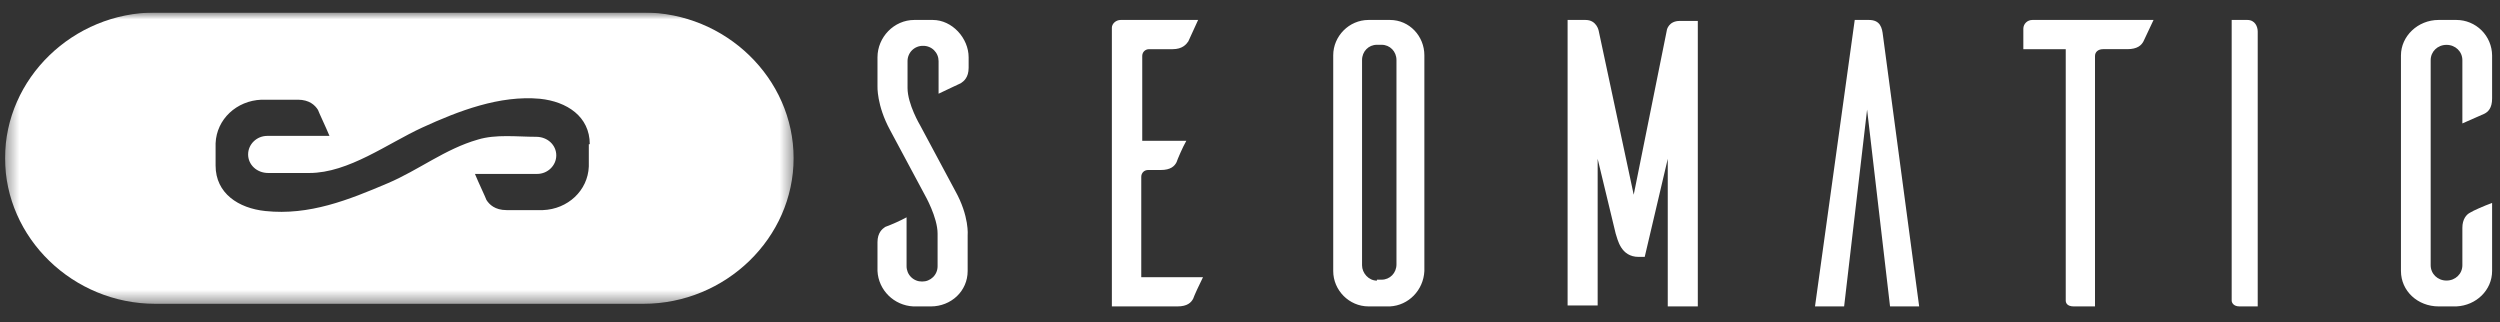
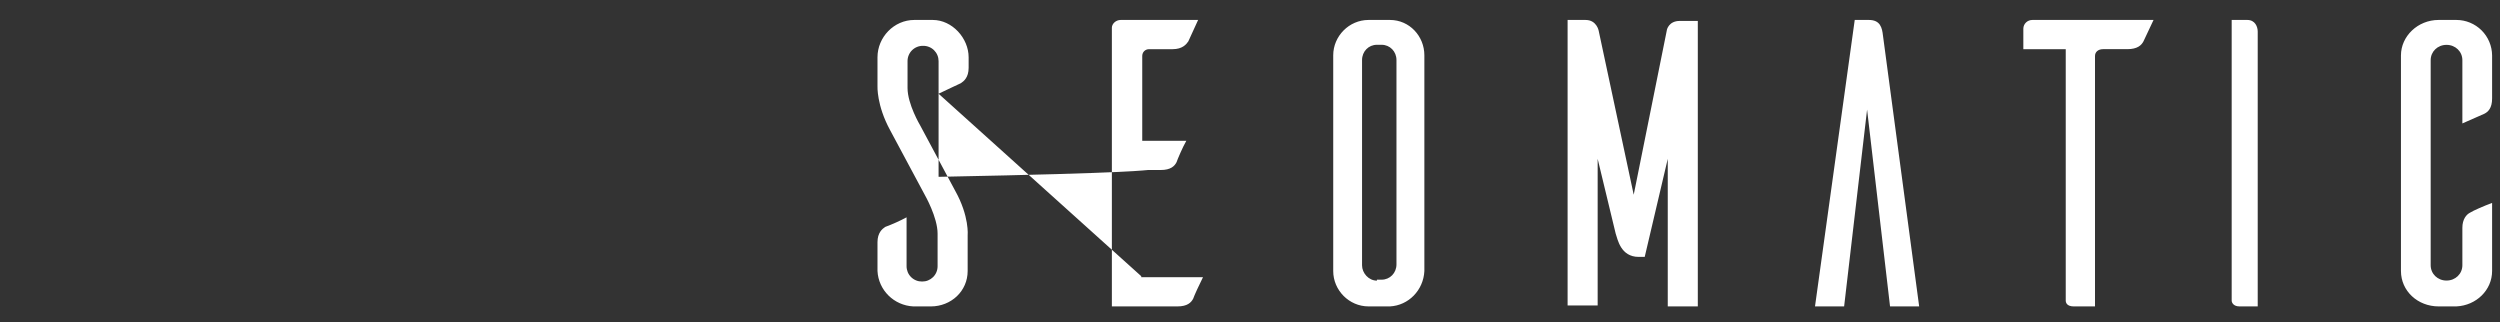
<svg xmlns="http://www.w3.org/2000/svg" width="194" height="25" viewBox="0 0 194 25" fill="none">
  <rect x="0" y="0" width="194" height="25" fill="#333333" stroke="none" />
  <g clip-path="url(#clip0_3_645)">
-     <path fill-rule="evenodd" clip-rule="evenodd" d="M72.834 7.273V4.745C72.834 4.587 72.804 4.431 72.743 4.285C72.683 4.14 72.594 4.008 72.482 3.897C72.37 3.786 72.236 3.699 72.09 3.641C71.943 3.582 71.787 3.554 71.629 3.557C71.472 3.554 71.315 3.582 71.168 3.641C71.022 3.699 70.888 3.787 70.776 3.897C70.664 4.008 70.575 4.14 70.515 4.286C70.454 4.432 70.424 4.588 70.425 4.746V6.827C70.425 8.091 71.403 9.727 71.403 9.727L74.111 14.783C75.24 16.79 75.09 18.277 75.09 18.277V21.028C75.09 22.589 73.811 23.778 72.23 23.778H70.876C69.371 23.705 68.168 22.515 68.093 21.028V18.797C68.093 18.054 68.469 17.756 68.695 17.608C69.263 17.398 69.816 17.149 70.35 16.864V20.656C70.349 20.814 70.38 20.97 70.44 21.116C70.5 21.261 70.589 21.393 70.701 21.504C70.813 21.615 70.946 21.702 71.093 21.761C71.239 21.82 71.396 21.848 71.553 21.846C71.711 21.848 71.868 21.82 72.014 21.761C72.16 21.702 72.293 21.615 72.406 21.504C72.518 21.393 72.607 21.261 72.667 21.116C72.727 20.97 72.758 20.814 72.757 20.656V18.127C72.757 16.864 71.779 15.153 71.779 15.153L69.071 10.098C68.018 8.165 68.093 6.678 68.093 6.678V4.448C68.093 2.887 69.372 1.548 70.952 1.548H72.381C73.888 1.548 75.166 2.96 75.166 4.448V5.266C75.166 6.009 74.79 6.307 74.564 6.455C74.263 6.604 73.435 6.976 72.834 7.273ZM88.562 21.434V13.722C88.562 13.418 88.79 13.192 89.094 13.192H90.083C90.844 13.192 91.148 12.889 91.3 12.587C91.376 12.361 91.756 11.453 92.06 10.924H88.638V4.346C88.638 4.043 88.866 3.816 89.17 3.816H90.996C91.756 3.816 92.06 3.438 92.213 3.212L92.974 1.548H86.965C86.585 1.548 86.281 1.851 86.281 2.153V23.777H91.376C92.137 23.777 92.441 23.474 92.593 23.173C92.669 22.946 93.049 22.114 93.353 21.509H88.562V21.434ZM108.366 20.517C108.366 21.184 107.86 21.703 107.211 21.703H106.85V21.777C106.2 21.777 105.695 21.184 105.695 20.591V4.66C105.695 3.993 106.2 3.475 106.85 3.475H107.211C107.86 3.475 108.366 3.993 108.366 4.66V20.517ZM107.86 1.548H106.2C104.685 1.548 103.458 2.808 103.458 4.29V21.036C103.458 22.518 104.685 23.777 106.2 23.777H107.86C109.304 23.704 110.459 22.518 110.531 21.036V4.29C110.531 2.808 109.376 1.548 107.86 1.548ZM131.75 1.624H130.351C129.496 1.624 129.34 2.302 129.34 2.377L126.776 15.112L124.056 2.377C124.056 2.377 123.9 1.549 123.045 1.549H121.646V23.703H123.978V12.324L125.376 18.126C125.532 18.579 125.765 19.935 127.165 19.935H127.63L129.418 12.324V23.777H131.75V1.624ZM146.118 2.758C146.051 2.152 145.913 1.548 145.023 1.548H143.927L140.844 23.777H143.104L144.886 8.505L146.667 23.777H148.927L146.118 2.758ZM167.115 1.548H157.716C157.324 1.548 157.011 1.851 157.011 2.229V3.816H160.301V23.324C160.301 23.475 160.379 23.778 160.927 23.778H162.572V4.345C162.572 4.042 162.807 3.815 163.199 3.815H165.078C165.862 3.815 166.176 3.512 166.332 3.211L167.115 1.548ZM173.178 1.624V23.326C173.178 23.476 173.312 23.777 173.784 23.777H175.199V2.452C175.199 2.075 174.997 1.548 174.39 1.548H173.178V1.624ZM193.387 15.748C192.771 15.971 191.925 16.343 191.695 16.492C191.388 16.641 191.08 17.013 191.08 17.681V20.581C191.08 21.25 190.542 21.771 189.85 21.771C189.158 21.771 188.62 21.25 188.62 20.58V4.671C188.62 4.001 189.158 3.481 189.85 3.481C190.542 3.481 191.08 4.001 191.08 4.671V9.578L192.771 8.834C193.079 8.686 193.387 8.387 193.387 7.645V4.299C193.381 3.569 193.087 2.87 192.569 2.354C192.05 1.839 191.35 1.549 190.619 1.548H189.235C187.62 1.548 186.314 2.812 186.314 4.299V21.027C186.314 22.588 187.62 23.777 189.235 23.777H190.619C192.157 23.704 193.387 22.514 193.387 21.027V15.748Z" fill="white" />
+     <path fill-rule="evenodd" clip-rule="evenodd" d="M72.834 7.273V4.745C72.834 4.587 72.804 4.431 72.743 4.285C72.683 4.14 72.594 4.008 72.482 3.897C72.37 3.786 72.236 3.699 72.09 3.641C71.943 3.582 71.787 3.554 71.629 3.557C71.472 3.554 71.315 3.582 71.168 3.641C71.022 3.699 70.888 3.787 70.776 3.897C70.664 4.008 70.575 4.14 70.515 4.286C70.454 4.432 70.424 4.588 70.425 4.746V6.827C70.425 8.091 71.403 9.727 71.403 9.727L74.111 14.783C75.24 16.79 75.09 18.277 75.09 18.277V21.028C75.09 22.589 73.811 23.778 72.23 23.778H70.876C69.371 23.705 68.168 22.515 68.093 21.028V18.797C68.093 18.054 68.469 17.756 68.695 17.608C69.263 17.398 69.816 17.149 70.35 16.864V20.656C70.349 20.814 70.38 20.97 70.44 21.116C70.5 21.261 70.589 21.393 70.701 21.504C70.813 21.615 70.946 21.702 71.093 21.761C71.239 21.82 71.396 21.848 71.553 21.846C71.711 21.848 71.868 21.82 72.014 21.761C72.16 21.702 72.293 21.615 72.406 21.504C72.518 21.393 72.607 21.261 72.667 21.116C72.727 20.97 72.758 20.814 72.757 20.656V18.127C72.757 16.864 71.779 15.153 71.779 15.153L69.071 10.098C68.018 8.165 68.093 6.678 68.093 6.678V4.448C68.093 2.887 69.372 1.548 70.952 1.548H72.381C73.888 1.548 75.166 2.96 75.166 4.448V5.266C75.166 6.009 74.79 6.307 74.564 6.455C74.263 6.604 73.435 6.976 72.834 7.273ZV13.722C88.562 13.418 88.79 13.192 89.094 13.192H90.083C90.844 13.192 91.148 12.889 91.3 12.587C91.376 12.361 91.756 11.453 92.06 10.924H88.638V4.346C88.638 4.043 88.866 3.816 89.17 3.816H90.996C91.756 3.816 92.06 3.438 92.213 3.212L92.974 1.548H86.965C86.585 1.548 86.281 1.851 86.281 2.153V23.777H91.376C92.137 23.777 92.441 23.474 92.593 23.173C92.669 22.946 93.049 22.114 93.353 21.509H88.562V21.434ZM108.366 20.517C108.366 21.184 107.86 21.703 107.211 21.703H106.85V21.777C106.2 21.777 105.695 21.184 105.695 20.591V4.66C105.695 3.993 106.2 3.475 106.85 3.475H107.211C107.86 3.475 108.366 3.993 108.366 4.66V20.517ZM107.86 1.548H106.2C104.685 1.548 103.458 2.808 103.458 4.29V21.036C103.458 22.518 104.685 23.777 106.2 23.777H107.86C109.304 23.704 110.459 22.518 110.531 21.036V4.29C110.531 2.808 109.376 1.548 107.86 1.548ZM131.75 1.624H130.351C129.496 1.624 129.34 2.302 129.34 2.377L126.776 15.112L124.056 2.377C124.056 2.377 123.9 1.549 123.045 1.549H121.646V23.703H123.978V12.324L125.376 18.126C125.532 18.579 125.765 19.935 127.165 19.935H127.63L129.418 12.324V23.777H131.75V1.624ZM146.118 2.758C146.051 2.152 145.913 1.548 145.023 1.548H143.927L140.844 23.777H143.104L144.886 8.505L146.667 23.777H148.927L146.118 2.758ZM167.115 1.548H157.716C157.324 1.548 157.011 1.851 157.011 2.229V3.816H160.301V23.324C160.301 23.475 160.379 23.778 160.927 23.778H162.572V4.345C162.572 4.042 162.807 3.815 163.199 3.815H165.078C165.862 3.815 166.176 3.512 166.332 3.211L167.115 1.548ZM173.178 1.624V23.326C173.178 23.476 173.312 23.777 173.784 23.777H175.199V2.452C175.199 2.075 174.997 1.548 174.39 1.548H173.178V1.624ZM193.387 15.748C192.771 15.971 191.925 16.343 191.695 16.492C191.388 16.641 191.08 17.013 191.08 17.681V20.581C191.08 21.25 190.542 21.771 189.85 21.771C189.158 21.771 188.62 21.25 188.62 20.58V4.671C188.62 4.001 189.158 3.481 189.85 3.481C190.542 3.481 191.08 4.001 191.08 4.671V9.578L192.771 8.834C193.079 8.686 193.387 8.387 193.387 7.645V4.299C193.381 3.569 193.087 2.87 192.569 2.354C192.05 1.839 191.35 1.549 190.619 1.548H189.235C187.62 1.548 186.314 2.812 186.314 4.299V21.027C186.314 22.588 187.62 23.777 189.235 23.777H190.619C192.157 23.704 193.387 22.514 193.387 21.027V15.748Z" fill="white" />
    <mask id="mask0_3_645" style="mask-type:luminance" maskUnits="userSpaceOnUse" x="0" y="0" width="62" height="24">
      <path fill-rule="evenodd" clip-rule="evenodd" d="M0.393 0.97H61.584V23.575H0.393V0.97Z" fill="white" />
    </mask>
    <g mask="url(#mask0_3_645)">
-       <path fill-rule="evenodd" clip-rule="evenodd" d="M45.692 11.192V12.92C45.618 14.793 44.058 16.232 42.129 16.304H39.305C38.414 16.304 37.968 15.872 37.745 15.512C37.672 15.297 37.152 14.216 36.855 13.496H41.682C42.498 13.496 43.167 12.848 43.167 12.056C43.167 11.264 42.498 10.616 41.607 10.616C40.122 10.616 38.488 10.401 37.077 10.833C34.552 11.553 32.473 13.208 30.097 14.216C27.052 15.512 24.007 16.737 20.591 16.376C18.513 16.161 16.73 15.008 16.73 12.848V11.121C16.804 9.249 18.364 7.809 20.294 7.737H23.116C24.007 7.737 24.453 8.169 24.676 8.529C24.75 8.745 25.269 9.825 25.567 10.545H20.74C19.923 10.545 19.254 11.192 19.254 11.985C19.254 12.777 19.923 13.424 20.814 13.424H24.007C27.052 13.424 30.097 11.121 32.77 9.897C35.592 8.601 38.785 7.377 41.904 7.665C43.984 7.881 45.766 9.033 45.766 11.192H45.692ZM49.926 0.97H12.052C5.667 0.97 0.393 6.082 0.393 12.272C0.393 18.464 5.666 23.575 12.053 23.575H49.925C56.312 23.575 61.584 18.464 61.584 12.272C61.584 6.083 56.312 0.97 49.926 0.97Z" fill="white" />
-     </g>
+       </g>
  </g>
  <defs>
    <clipPath id="clip0_3_645">
      <rect width="192.993" height="23.24" fill="white" transform="translate(0.393 0.97)" />
    </clipPath>
  </defs>
</svg>